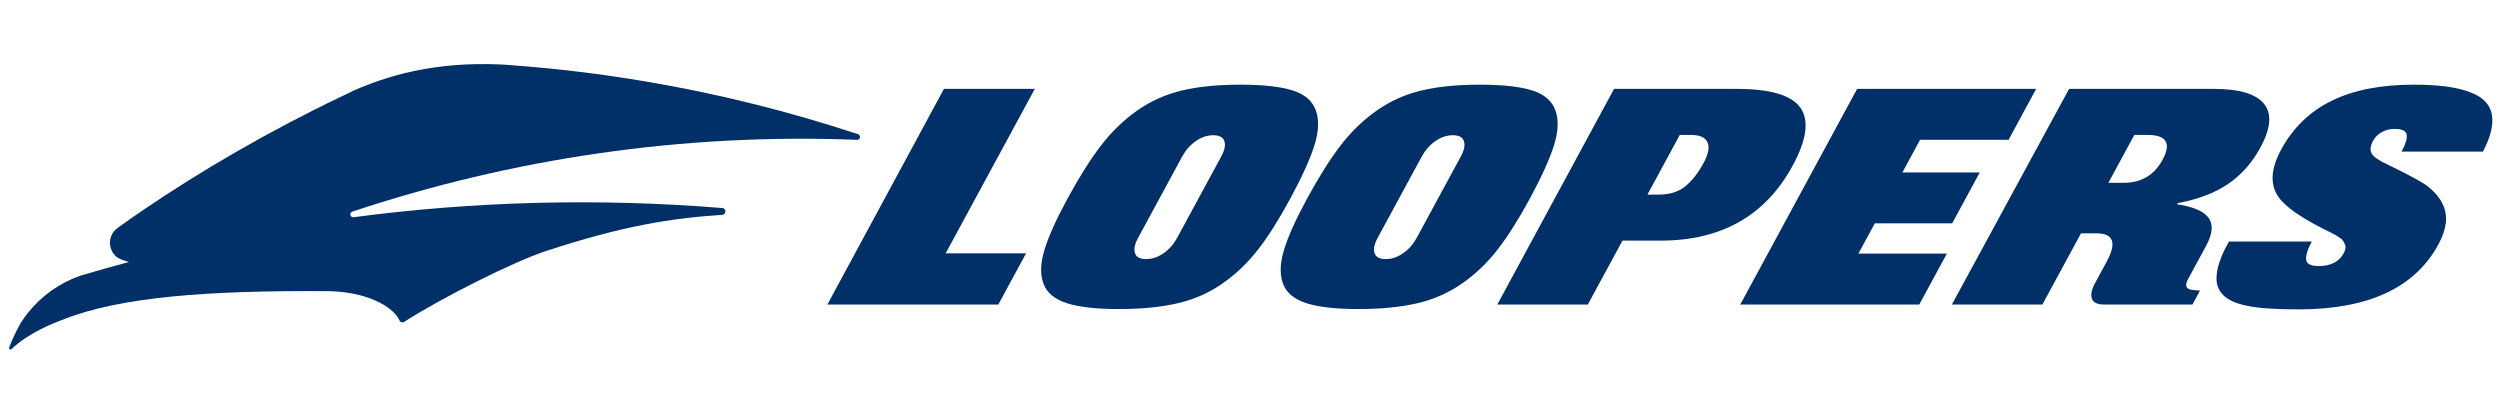
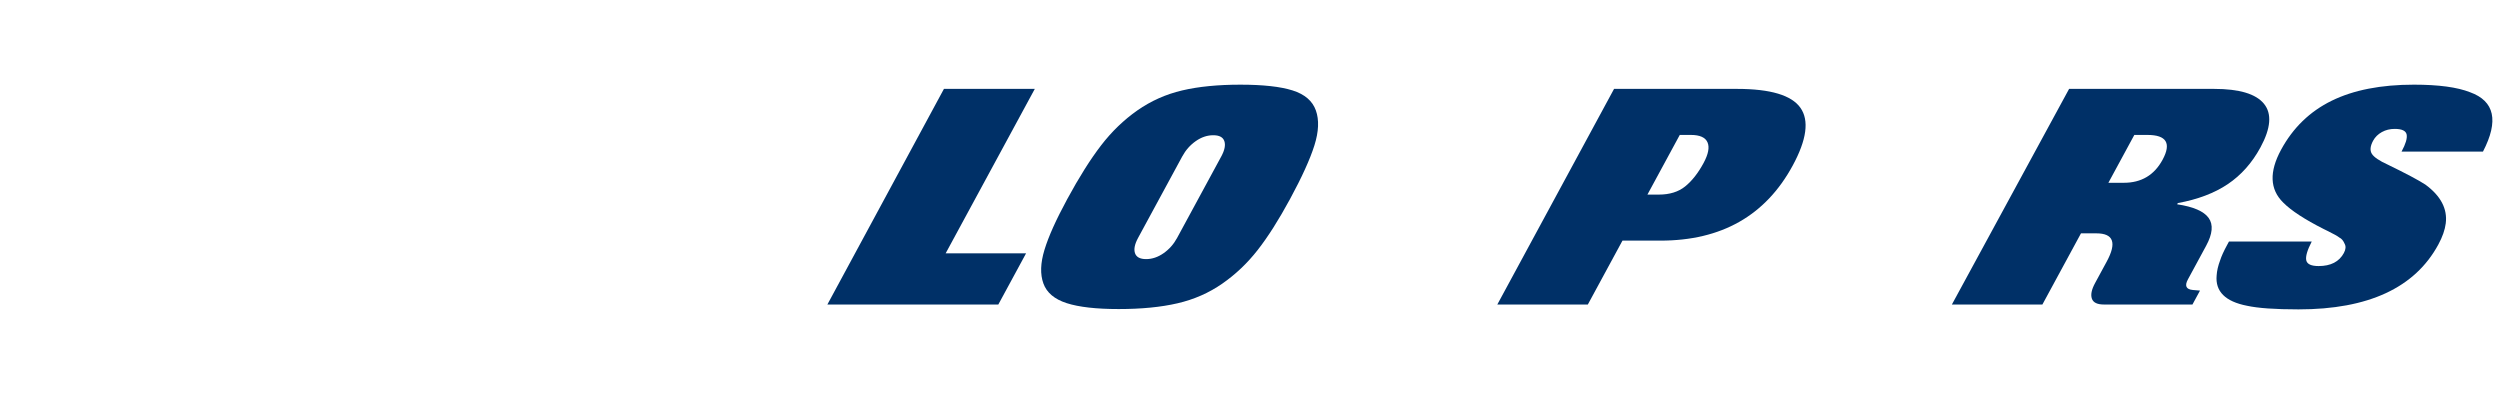
<svg xmlns="http://www.w3.org/2000/svg" version="1.1" id="レイヤー_1" x="0px" y="0px" width="300px" height="50px" viewBox="0 0 300 50" style="enable-background:new 0 0 300 50;" xml:space="preserve">
  <style type="text/css">
	.st0{fill:#003067;}
	.st1{fill:none;}
</style>
-   <path class="st0" d="M102.97,16.108c-8.252-2.73-16.812-4.875-25.649-6.361c-5.287-0.889-10.557-1.52-15.799-1.912  c-0.248-0.018-0.5-0.042-0.744-0.056c-0.229-0.016-0.457-0.027-0.685-0.043c-8.098-0.369-13.785,1.429-17.658,3.138  c-1.022,0.479-2.043,0.972-3.062,1.473c-0.627,0.32-1.178,0.602-1.648,0.819c-8.367,4.213-16.531,9.098-23.62,14.19  c-1.45,1.041-1.108,3.329,0.603,3.839c0.254,0.076,0.505,0.157,0.754,0.244c-1.955,0.525-3.904,1.069-5.839,1.65  c-2.475,0.871-4.656,2.417-6.28,4.46l-0.002-0.001c-0.003,0.004-0.006,0.009-0.01,0.014c-0.238,0.301-0.46,0.616-0.673,0.938  c-0.028,0.042-0.06,0.081-0.088,0.124c-0.206,0.318-1.013,1.796-1.473,3.101c-0.059,0.168,0.148,0.292,0.277,0.17  c2.086-1.972,4.9-3.059,6.383-3.629c6.832-2.626,17.024-3.42,31.513-3.329c4.46,0.028,7.862,1.715,8.675,3.527  c0.096,0.215,0.356,0.287,0.554,0.16c4.593-2.95,13.228-7.261,17.01-8.5c9.236-3.025,14.959-3.932,21.158-4.344  c0.502-0.033,0.506-0.778,0.005-0.818c-14.995-1.215-29.806-0.798-44.245,1.103c-0.412,0.054-0.545-0.538-0.151-0.669  c19.126-6.363,39.576-9.434,60.566-8.619C103.241,16.791,103.348,16.233,102.97,16.108z" />
  <g>
    <g>
      <path class="st0" d="M124.176,10.667L113.479,30.4h9.649l-3.33,6.142H99.286l13.986-25.874H124.176z" />
      <path class="st0" d="M128.067,23.896c1.431-2.639,2.785-4.789,4.063-6.449c1.276-1.66,2.727-3.058,4.352-4.197    c1.628-1.137,3.422-1.939,5.381-2.399c1.957-0.461,4.284-0.69,6.977-0.69c2.718,0,4.806,0.229,6.267,0.69s2.392,1.262,2.796,2.399    c0.407,1.139,0.348,2.537-0.174,4.197c-0.523,1.66-1.5,3.811-2.931,6.449c-1.354,2.497-2.645,4.532-3.876,6.104    c-1.231,1.576-2.644,2.921-4.245,4.034c-1.599,1.113-3.391,1.902-5.379,2.362c-1.985,0.461-4.336,0.69-7.054,0.69    c-2.692,0-4.773-0.235-6.24-0.708s-2.399-1.26-2.797-2.362c-0.399-1.102-0.356-2.446,0.129-4.034    C125.814,28.397,126.727,26.368,128.067,23.896z M141.869,18.773l-5.299,9.774c-0.407,0.753-0.531,1.362-0.37,1.835    c0.162,0.472,0.606,0.71,1.333,0.71c0.727,0,1.426-0.237,2.1-0.71c0.673-0.472,1.213-1.082,1.621-1.835l5.299-9.774    c0.406-0.751,0.529-1.364,0.369-1.837c-0.162-0.472-0.604-0.708-1.332-0.708s-1.427,0.235-2.101,0.708    C142.814,17.409,142.275,18.023,141.869,18.773z" />
-       <path class="st0" d="M156.814,23.896c1.431-2.639,2.785-4.789,4.063-6.449c1.276-1.66,2.727-3.058,4.352-4.197    c1.628-1.137,3.422-1.939,5.381-2.399c1.957-0.461,4.284-0.69,6.977-0.69c2.718,0,4.806,0.229,6.267,0.69    c1.46,0.461,2.392,1.262,2.796,2.399c0.407,1.139,0.349,2.537-0.174,4.197c-0.523,1.66-1.5,3.811-2.931,6.449    c-1.354,2.497-2.645,4.532-3.876,6.104c-1.231,1.576-2.644,2.921-4.245,4.034c-1.599,1.113-3.391,1.902-5.379,2.362    c-1.985,0.461-4.336,0.69-7.054,0.69c-2.692,0-4.773-0.235-6.24-0.708c-1.467-0.472-2.399-1.26-2.797-2.362    c-0.399-1.102-0.356-2.446,0.129-4.034C154.561,28.397,155.475,26.368,156.814,23.896z M170.616,18.773l-5.299,9.774    c-0.407,0.753-0.531,1.362-0.37,1.835c0.162,0.472,0.606,0.71,1.333,0.71c0.727,0,1.426-0.237,2.1-0.71    c0.673-0.472,1.213-1.082,1.621-1.835l5.299-9.774c0.406-0.751,0.529-1.364,0.369-1.837c-0.162-0.472-0.604-0.708-1.332-0.708    c-0.728,0-1.427,0.235-2.101,0.708S171.022,18.023,170.616,18.773z" />
      <path class="st0" d="M208.442,10.667c4.012,0,6.548,0.759,7.612,2.272c1.063,1.515,0.755,3.823-0.927,6.924    c-3.256,6.008-8.546,9.012-15.869,9.012h-4.561l-4.157,7.667h-10.862l14.008-25.874H208.442z M201.572,16.192l-3.881,7.159h1.372    c1.292,0,2.346-0.327,3.156-0.98c0.812-0.655,1.548-1.588,2.203-2.797c0.578-1.066,0.738-1.896,0.48-2.49    c-0.255-0.594-0.924-0.892-2-0.892H201.572z" />
-       <path class="st0" d="M244.34,10.667l-3.311,6.106h-10.618l-2.127,3.925h9.285l-3.31,6.104h-9.285l-1.97,3.634h10.618l-3.31,6.104    h-21.481l14.024-25.874H244.34z" />
      <path class="st0" d="M265.694,10.667c3.015,0,5.008,0.594,5.98,1.782c0.97,1.188,0.833,2.933-0.415,5.232    c-1.011,1.866-2.321,3.338-3.927,4.417c-1.607,1.078-3.606,1.835-5.996,2.27l-0.078,0.147c1.941,0.29,3.202,0.835,3.777,1.635    c0.577,0.8,0.476,1.913-0.299,3.342l-2.186,4.034c-0.42,0.774-0.22,1.2,0.603,1.272l0.847,0.071l-0.906,1.672h-10.618    c-0.808,0-1.292-0.235-1.452-0.708c-0.162-0.472-0.034-1.096,0.387-1.87l1.399-2.582c1.221-2.254,0.808-3.38-1.237-3.38h-1.856    l-4.63,8.539h-10.862l14.066-25.874H265.694z M256.119,16.192l-3.113,5.742h1.856c2.1,0,3.648-0.919,4.646-2.76    c1.078-1.988,0.473-2.982-1.814-2.982H256.119z" />
      <path class="st0" d="M267.26,29.385l0.216-0.4h9.932c-0.538,1.041-0.756,1.794-0.657,2.252c0.101,0.461,0.596,0.69,1.484,0.69    c1.453,0,2.461-0.519,3.027-1.562c0.236-0.437,0.265-0.812,0.086-1.127c-0.154-0.363-0.358-0.604-0.614-0.725    c-0.207-0.169-0.681-0.437-1.424-0.8c-0.068-0.025-0.144-0.061-0.224-0.11c-0.081-0.047-0.157-0.084-0.224-0.11    c-2.303-1.162-3.932-2.227-4.888-3.197c-1.597-1.574-1.678-3.682-0.246-6.322c1.431-2.643,3.457-4.603,6.079-5.887    c2.618-1.284,5.908-1.927,9.866-1.927c2.96,0,5.206,0.304,6.734,0.908c2.949,1.066,3.465,3.442,1.55,7.124h-9.771    c0.5-0.921,0.702-1.606,0.611-2.054c-0.096-0.447-0.573-0.67-1.433-0.67c-0.566,0-1.08,0.125-1.54,0.38    c-0.461,0.255-0.811,0.6-1.048,1.035c-0.355,0.657-0.403,1.182-0.149,1.582c0.254,0.398,0.89,0.831,1.906,1.29    c2.192,1.066,3.697,1.866,4.514,2.397c1.847,1.357,2.662,2.907,2.444,4.652c-0.098,0.776-0.394,1.625-0.893,2.545    c-2.811,5.185-8.402,7.777-16.775,7.777c-2.799,0-4.862-0.145-6.183-0.435c-2.606-0.51-3.818-1.721-3.643-3.634    c0.034-0.557,0.173-1.162,0.42-1.817C266.569,30.753,266.853,30.135,267.26,29.385z" />
    </g>
  </g>
  <rect class="st1" width="300" height="50" />
</svg>